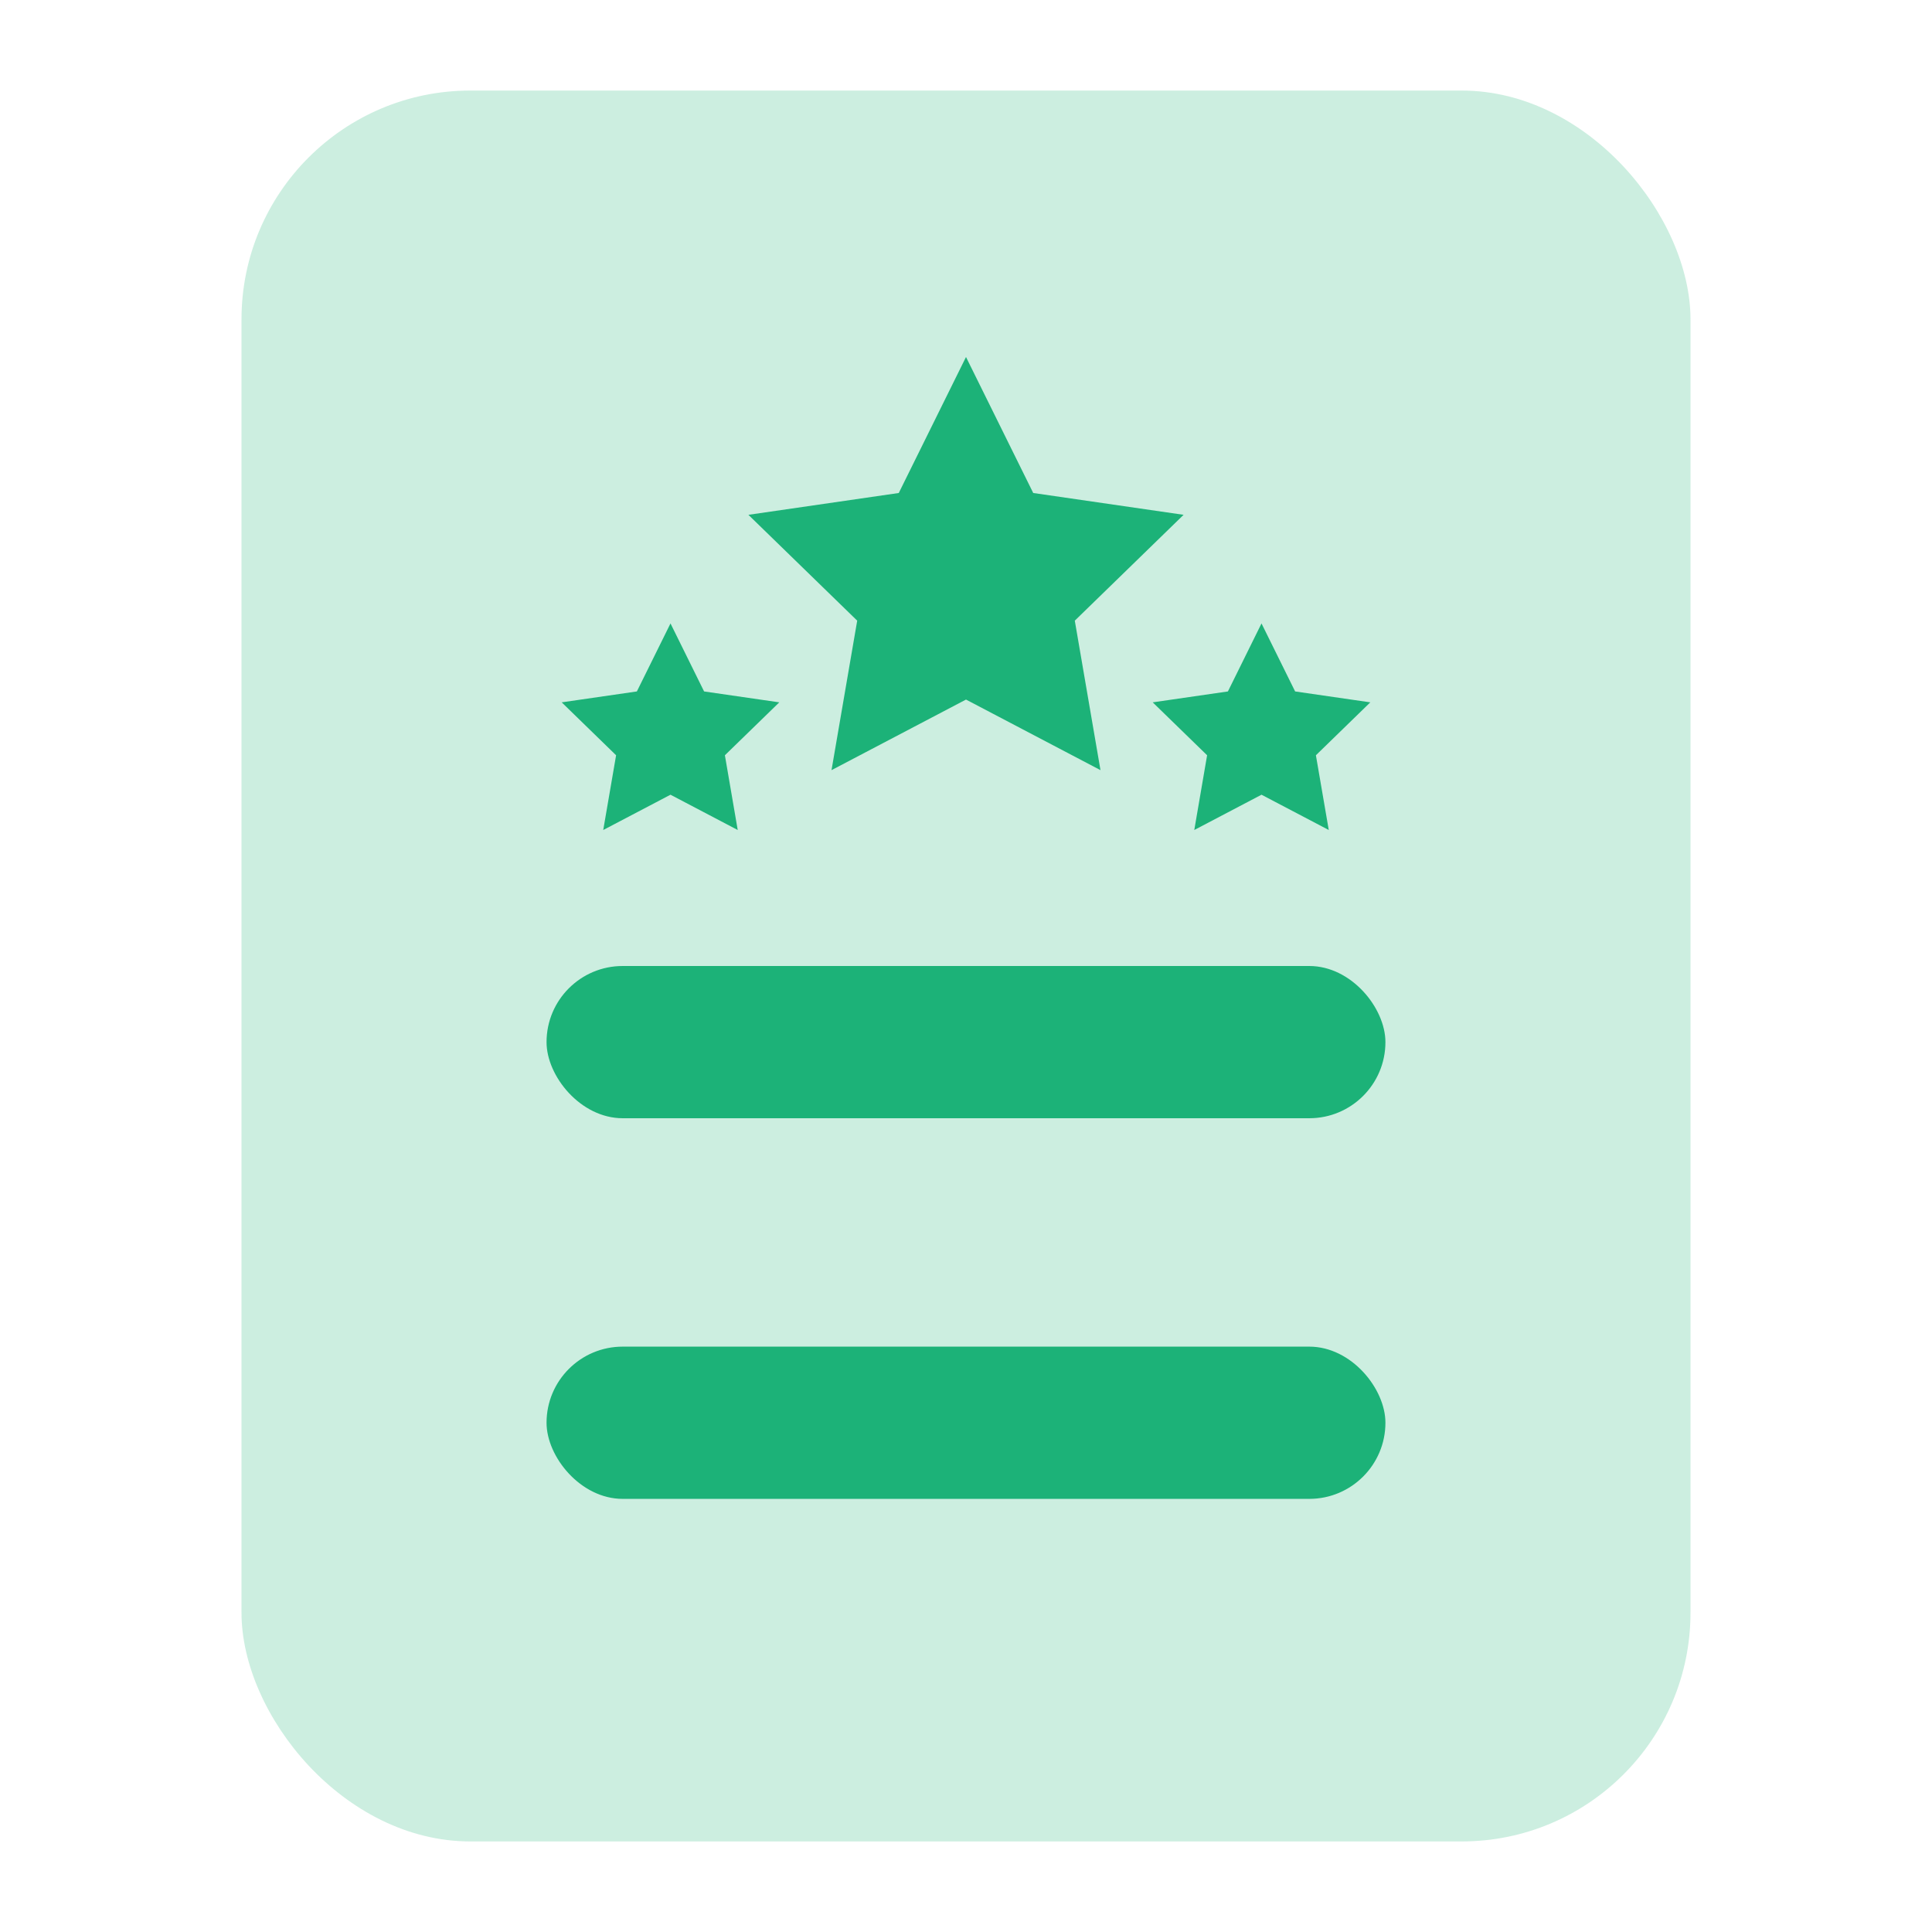
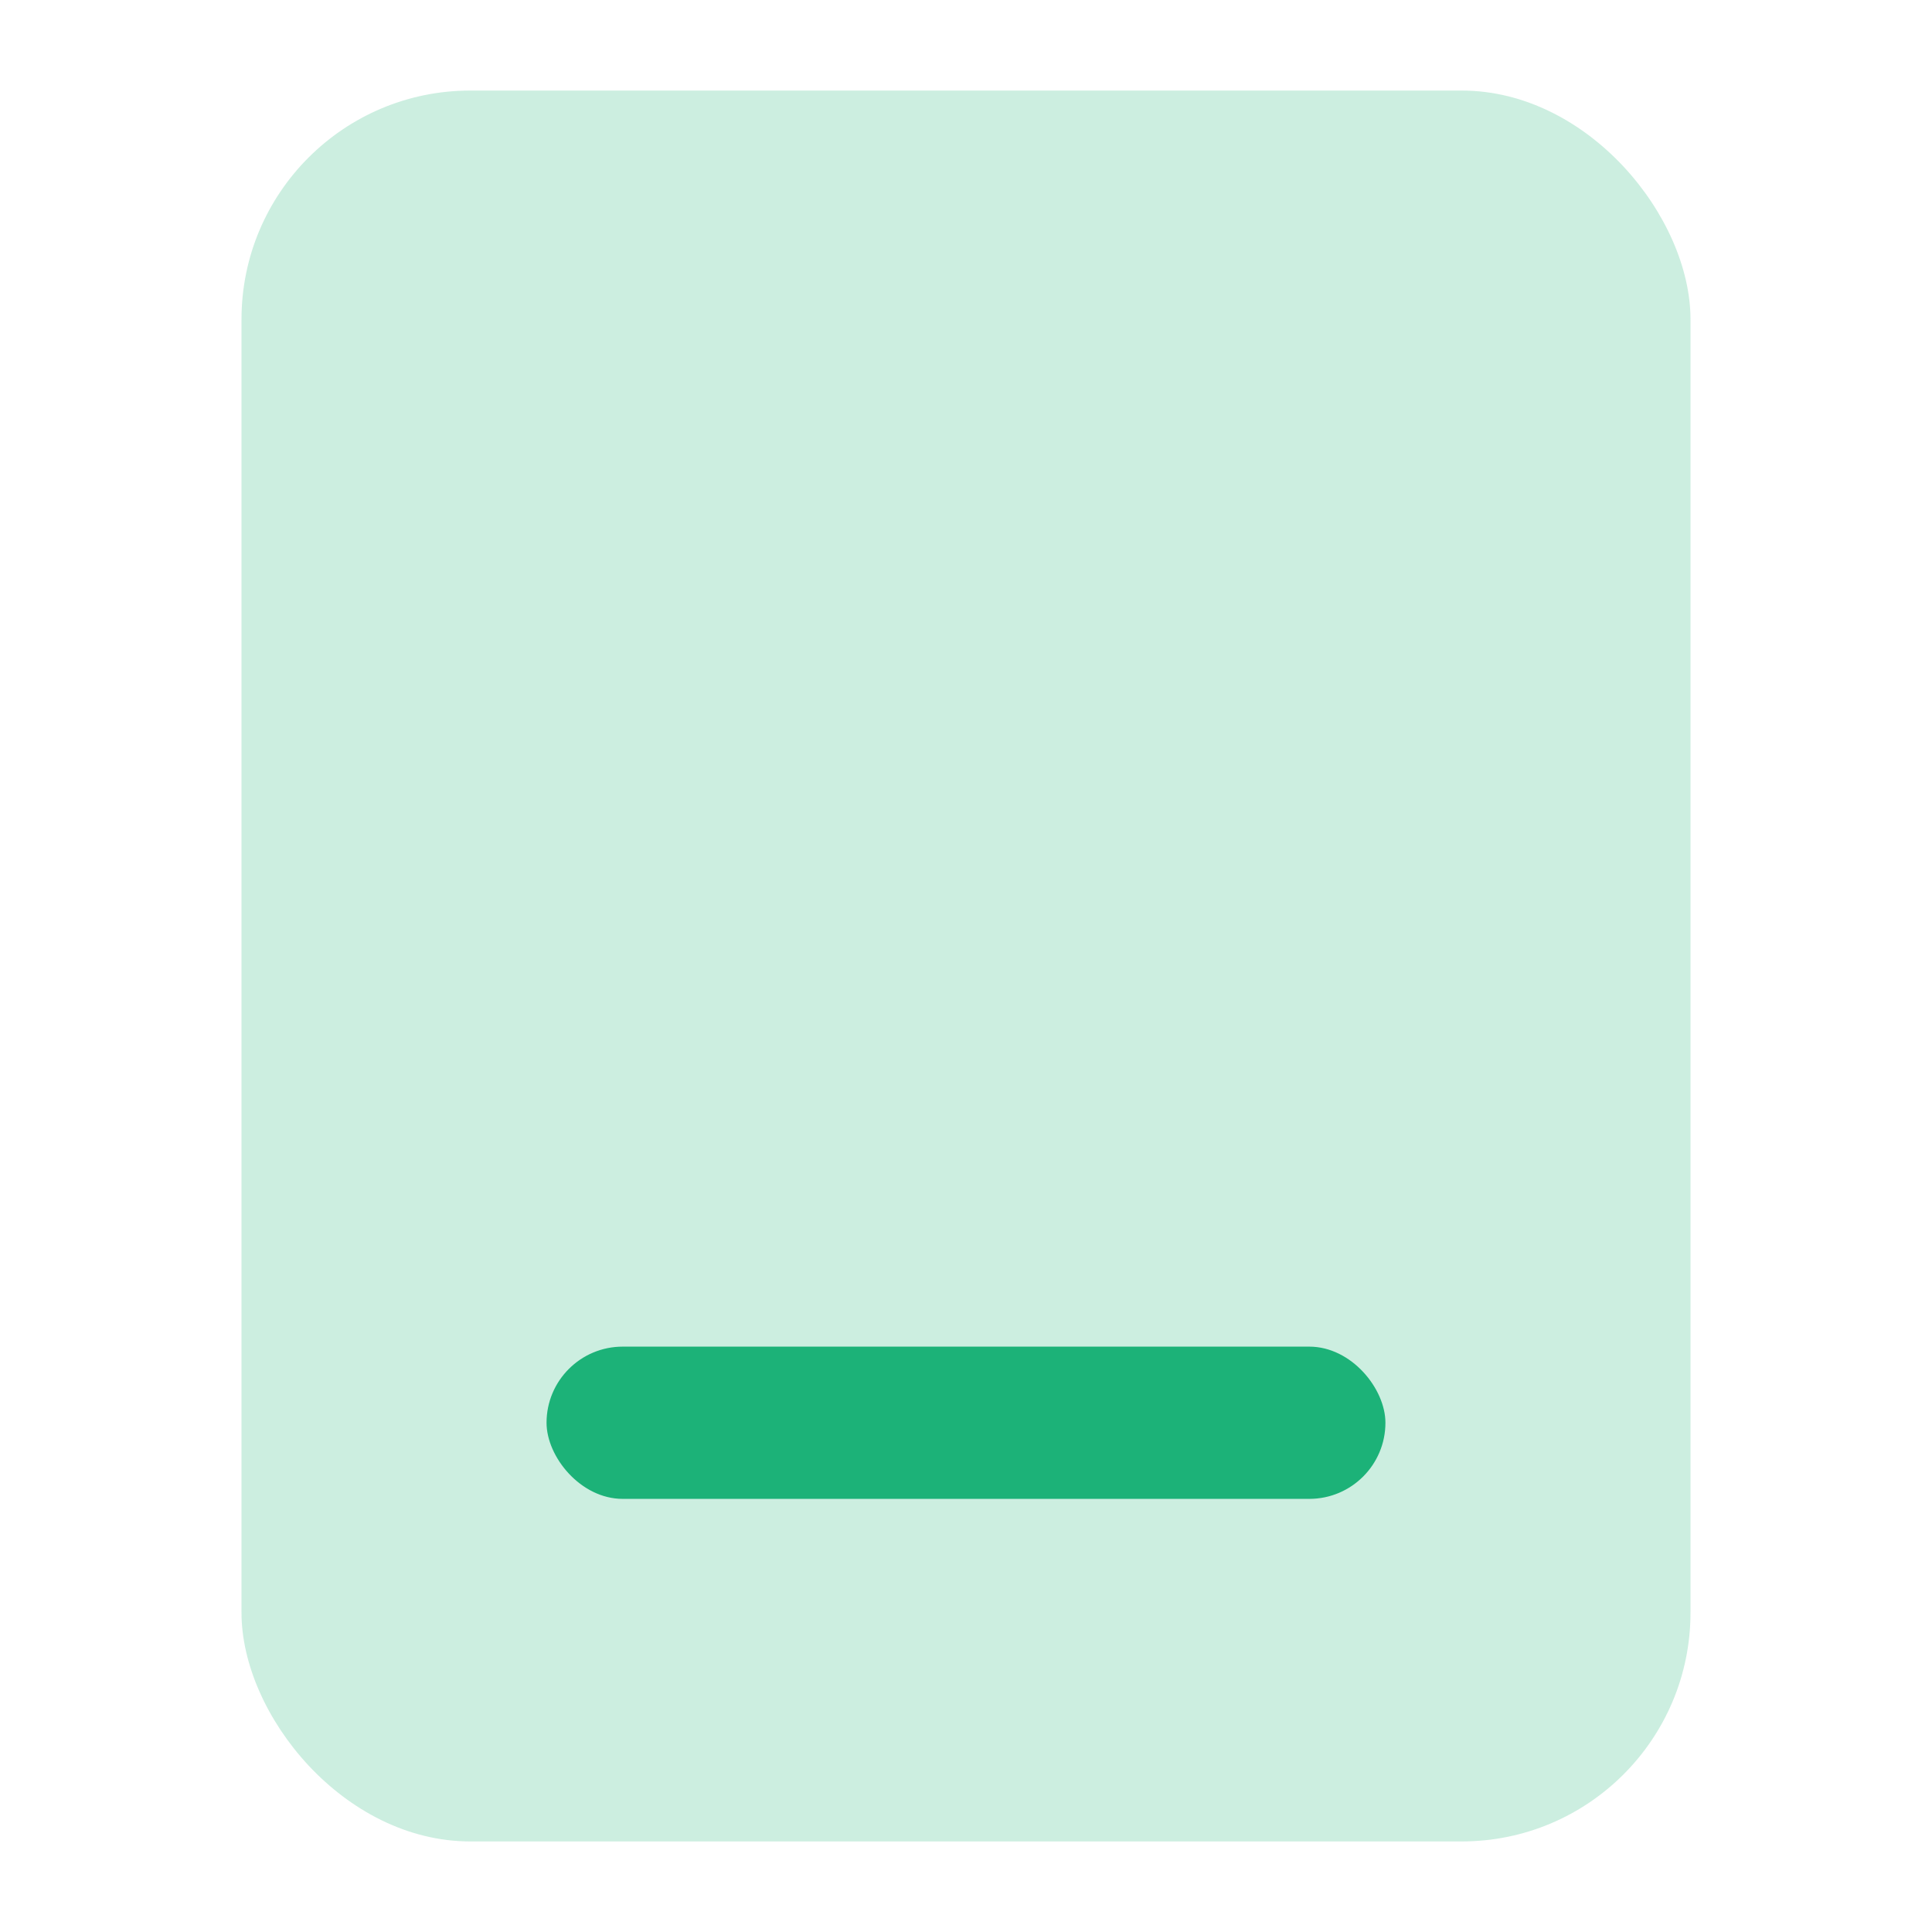
<svg xmlns="http://www.w3.org/2000/svg" width="64px" height="64px" viewBox="0 0 64 64" version="1.1">
  <title>编组 4备份</title>
  <g id="20230731" stroke="none" stroke-width="1" fill="none" fill-rule="evenodd">
    <g id="1-基本信息-职业本科" transform="translate(-848, -936)">
      <g id="编组-4" transform="translate(450, 856)">
        <g id="编组-3" transform="translate(0, 56)">
          <g id="编组-4备份" transform="translate(398, 24)">
-             <rect id="矩形" x="0" y="0" width="64" height="64" />
            <g id="编组-6" transform="translate(8, 3)" fill="#1CB278">
              <rect id="矩形" opacity="0.224" x="0" y="0" width="48" height="58" rx="7.579" />
-               <rect id="矩形" x="10.105" y="29" width="27.789" height="5.043" rx="2.522" />
              <rect id="矩形备份-3" x="10.105" y="41.609" width="27.789" height="5.043" rx="2.522" />
-               <path d="M14.211,17.652 L15.324,19.905 L17.815,20.266 L16.013,22.019 L16.438,24.495 L14.211,23.326 L11.983,24.495 L12.409,22.019 L10.607,20.266 L13.097,19.905 L14.211,17.652 Z M33.789,17.652 L34.903,19.905 L37.393,20.266 L35.591,22.019 L36.017,24.495 L33.789,23.326 L31.562,24.495 L31.987,22.019 L30.185,20.266 L32.676,19.905 L33.789,17.652 Z M24,8.826 L26.227,13.331 L31.208,14.054 L27.604,17.56 L28.455,22.512 L24,20.174 L19.545,22.512 L20.396,17.56 L16.792,14.054 L21.773,13.331 L24,8.826 Z" id="形状结合" />
            </g>
          </g>
        </g>
      </g>
    </g>
  </g>
</svg>